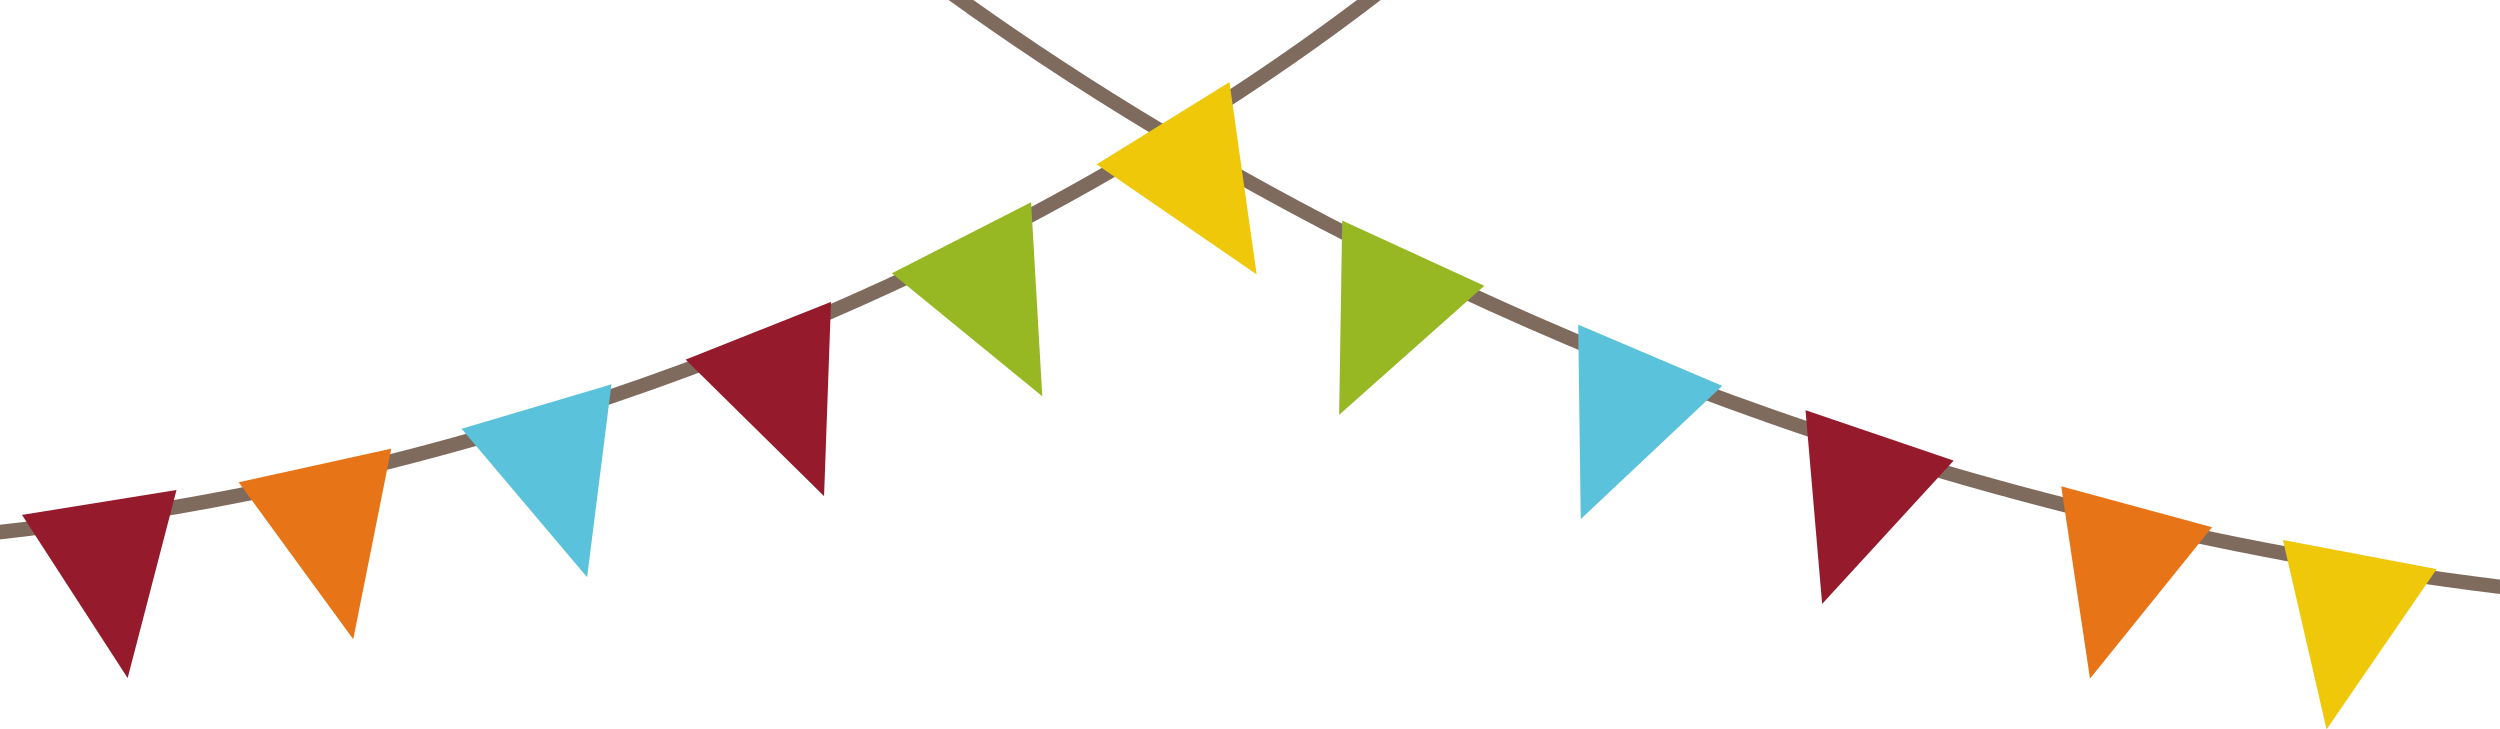
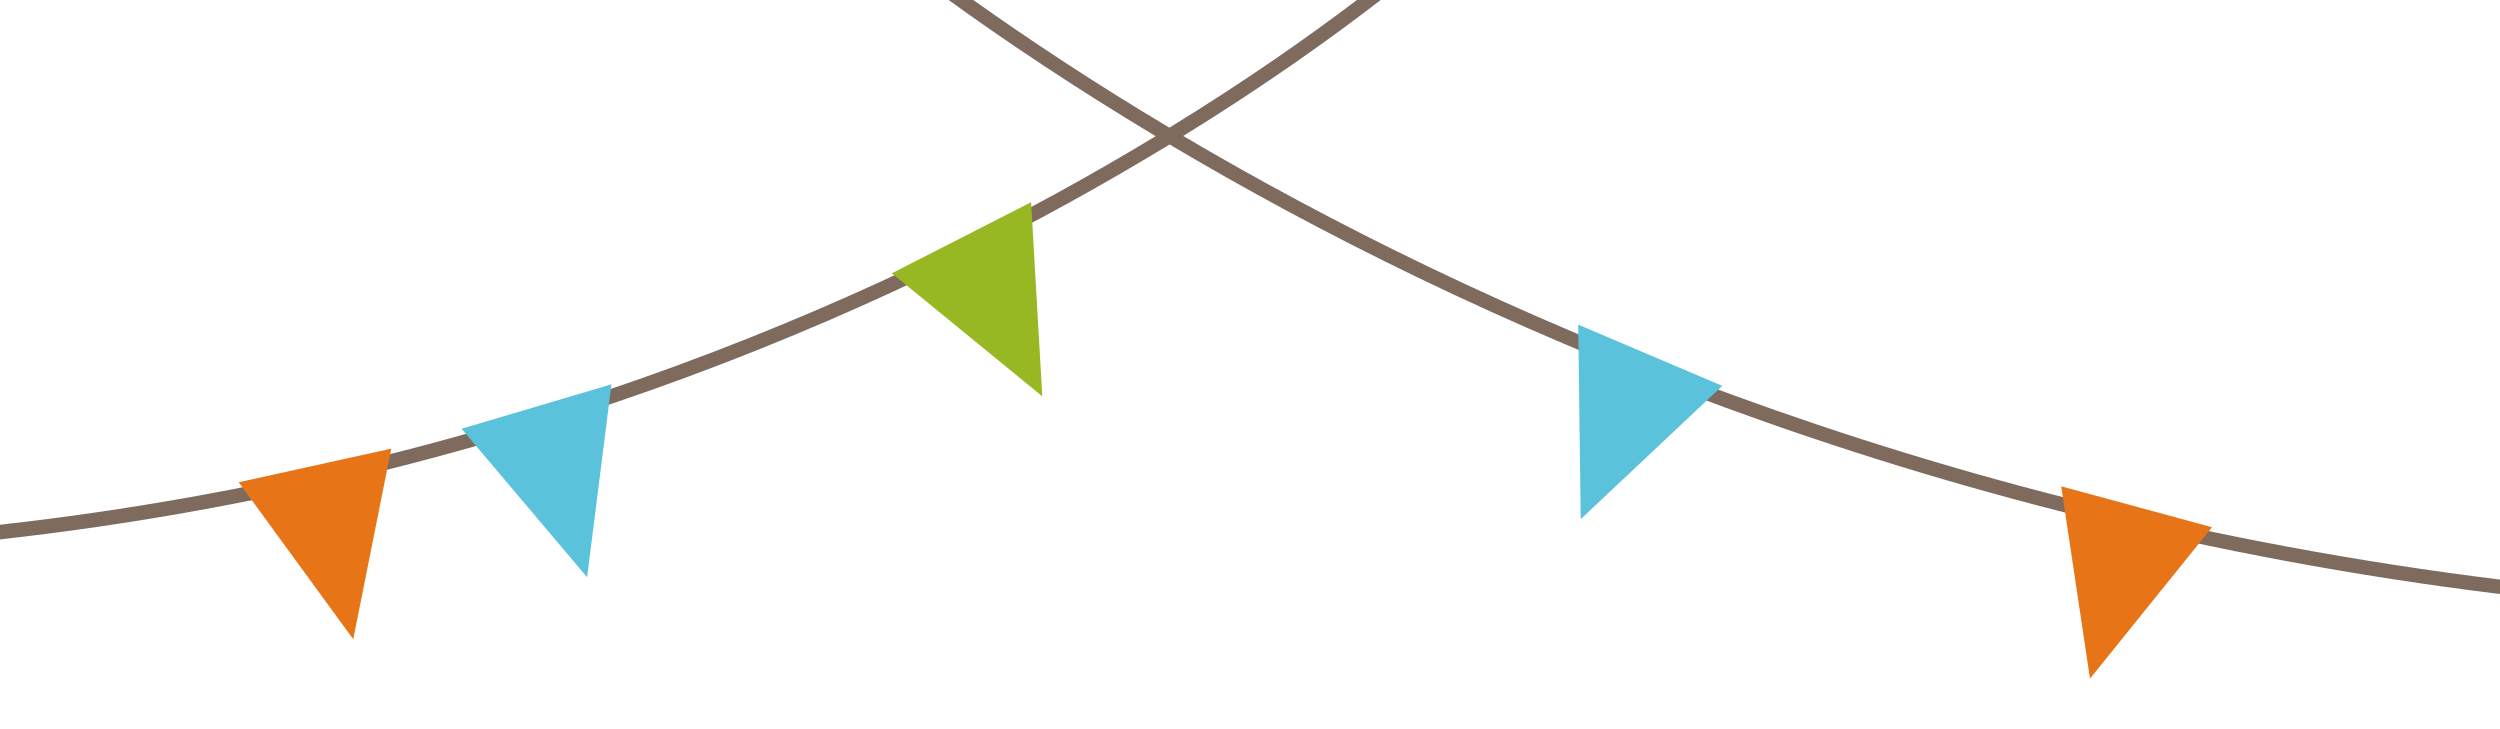
<svg xmlns="http://www.w3.org/2000/svg" height="131.3" preserveAspectRatio="xMidYMid meet" version="1.0" viewBox="0.0 0.0 450.0 131.3" width="450.0" zoomAndPan="magnify">
  <defs>
    <clipPath id="a">
-       <path d="M 410 97 L 439 97 L 439 131.301 L 410 131.301 Z M 410 97" />
-     </clipPath>
+       </clipPath>
  </defs>
  <g>
    <g id="change1_1">
      <path d="M 450 104.324 L 450 106.93 C 344.496 93.93 263.289 57.324 210.52 26.004 C 165.746 53.293 94.207 86.559 0 97.094 L 0 94.453 C 92.852 84.059 163.488 51.484 208.02 24.512 C 193.246 15.645 180.801 7.27 170.754 0.004 L 175.203 0.004 C 184.938 6.922 196.723 14.777 210.488 22.98 C 224.496 14.395 235.793 6.398 244.242 0.004 L 248.516 0.004 C 239.965 6.605 228.074 15.16 212.988 24.477 C 265.516 55.449 345.816 91.426 450 104.324" fill="#7f6b5e" fill-rule="evenodd" />
    </g>
    <g id="change2_1">
-       <path d="M 31.773 88.195 L 22.977 122.055 L 3.961 92.68 Z M 31.773 88.195" fill="#951b2c" fill-rule="evenodd" />
-     </g>
+       </g>
    <g id="change3_1">
      <path d="M 70.43 80.754 L 63.582 115.066 L 42.965 86.805 Z M 70.43 80.754" fill="#e77518" fill-rule="evenodd" />
    </g>
    <g id="change4_1">
      <path d="M 110.059 69.18 L 105.68 103.906 L 83.082 77.176 Z M 110.059 69.18" fill="#5bc2db" fill-rule="evenodd" />
    </g>
    <g id="change2_2">
-       <path d="M 149.582 54.336 L 148.332 89.309 L 123.406 64.73 Z M 149.582 54.336" fill="#951b2c" fill-rule="evenodd" />
-     </g>
+       </g>
    <g id="change5_1">
      <path d="M 185.598 36.398 L 187.613 71.336 L 160.531 49.191 Z M 185.598 36.398" fill="#97b723" fill-rule="evenodd" />
    </g>
    <g id="change6_2">
-       <path d="M 221.297 14.777 L 226.199 49.398 L 197.383 29.586 Z M 221.297 14.777" fill="#efc80a" fill-rule="evenodd" />
-     </g>
+       </g>
    <g clip-path="url(#a)" id="change6_1">
      <path d="M 438.598 102.445 L 418.781 131.297 L 410.926 97.199 Z M 438.598 102.445" fill="#efc80a" fill-rule="evenodd" />
    </g>
    <g id="change3_2">
      <path d="M 398.168 94.902 L 376.199 122.156 L 371.02 87.535 Z M 398.168 94.902" fill="#e77518" fill-rule="evenodd" />
    </g>
    <g id="change2_3">
-       <path d="M 351.656 82.91 L 327.984 108.707 L 324.992 73.836 Z M 351.656 82.91" fill="#951b2c" fill-rule="evenodd" />
-     </g>
+       </g>
    <g id="change4_2">
      <path d="M 310.012 69.457 L 284.531 93.445 L 284.078 58.438 Z M 310.012 69.457" fill="#5bc2db" fill-rule="evenodd" />
    </g>
    <g id="change5_2">
-       <path d="M 267.184 51.449 L 241.043 74.672 L 241.598 39.699 Z M 267.184 51.449" fill="#97b723" fill-rule="evenodd" />
+       <path d="M 267.184 51.449 L 241.043 74.672 Z M 267.184 51.449" fill="#97b723" fill-rule="evenodd" />
    </g>
  </g>
</svg>